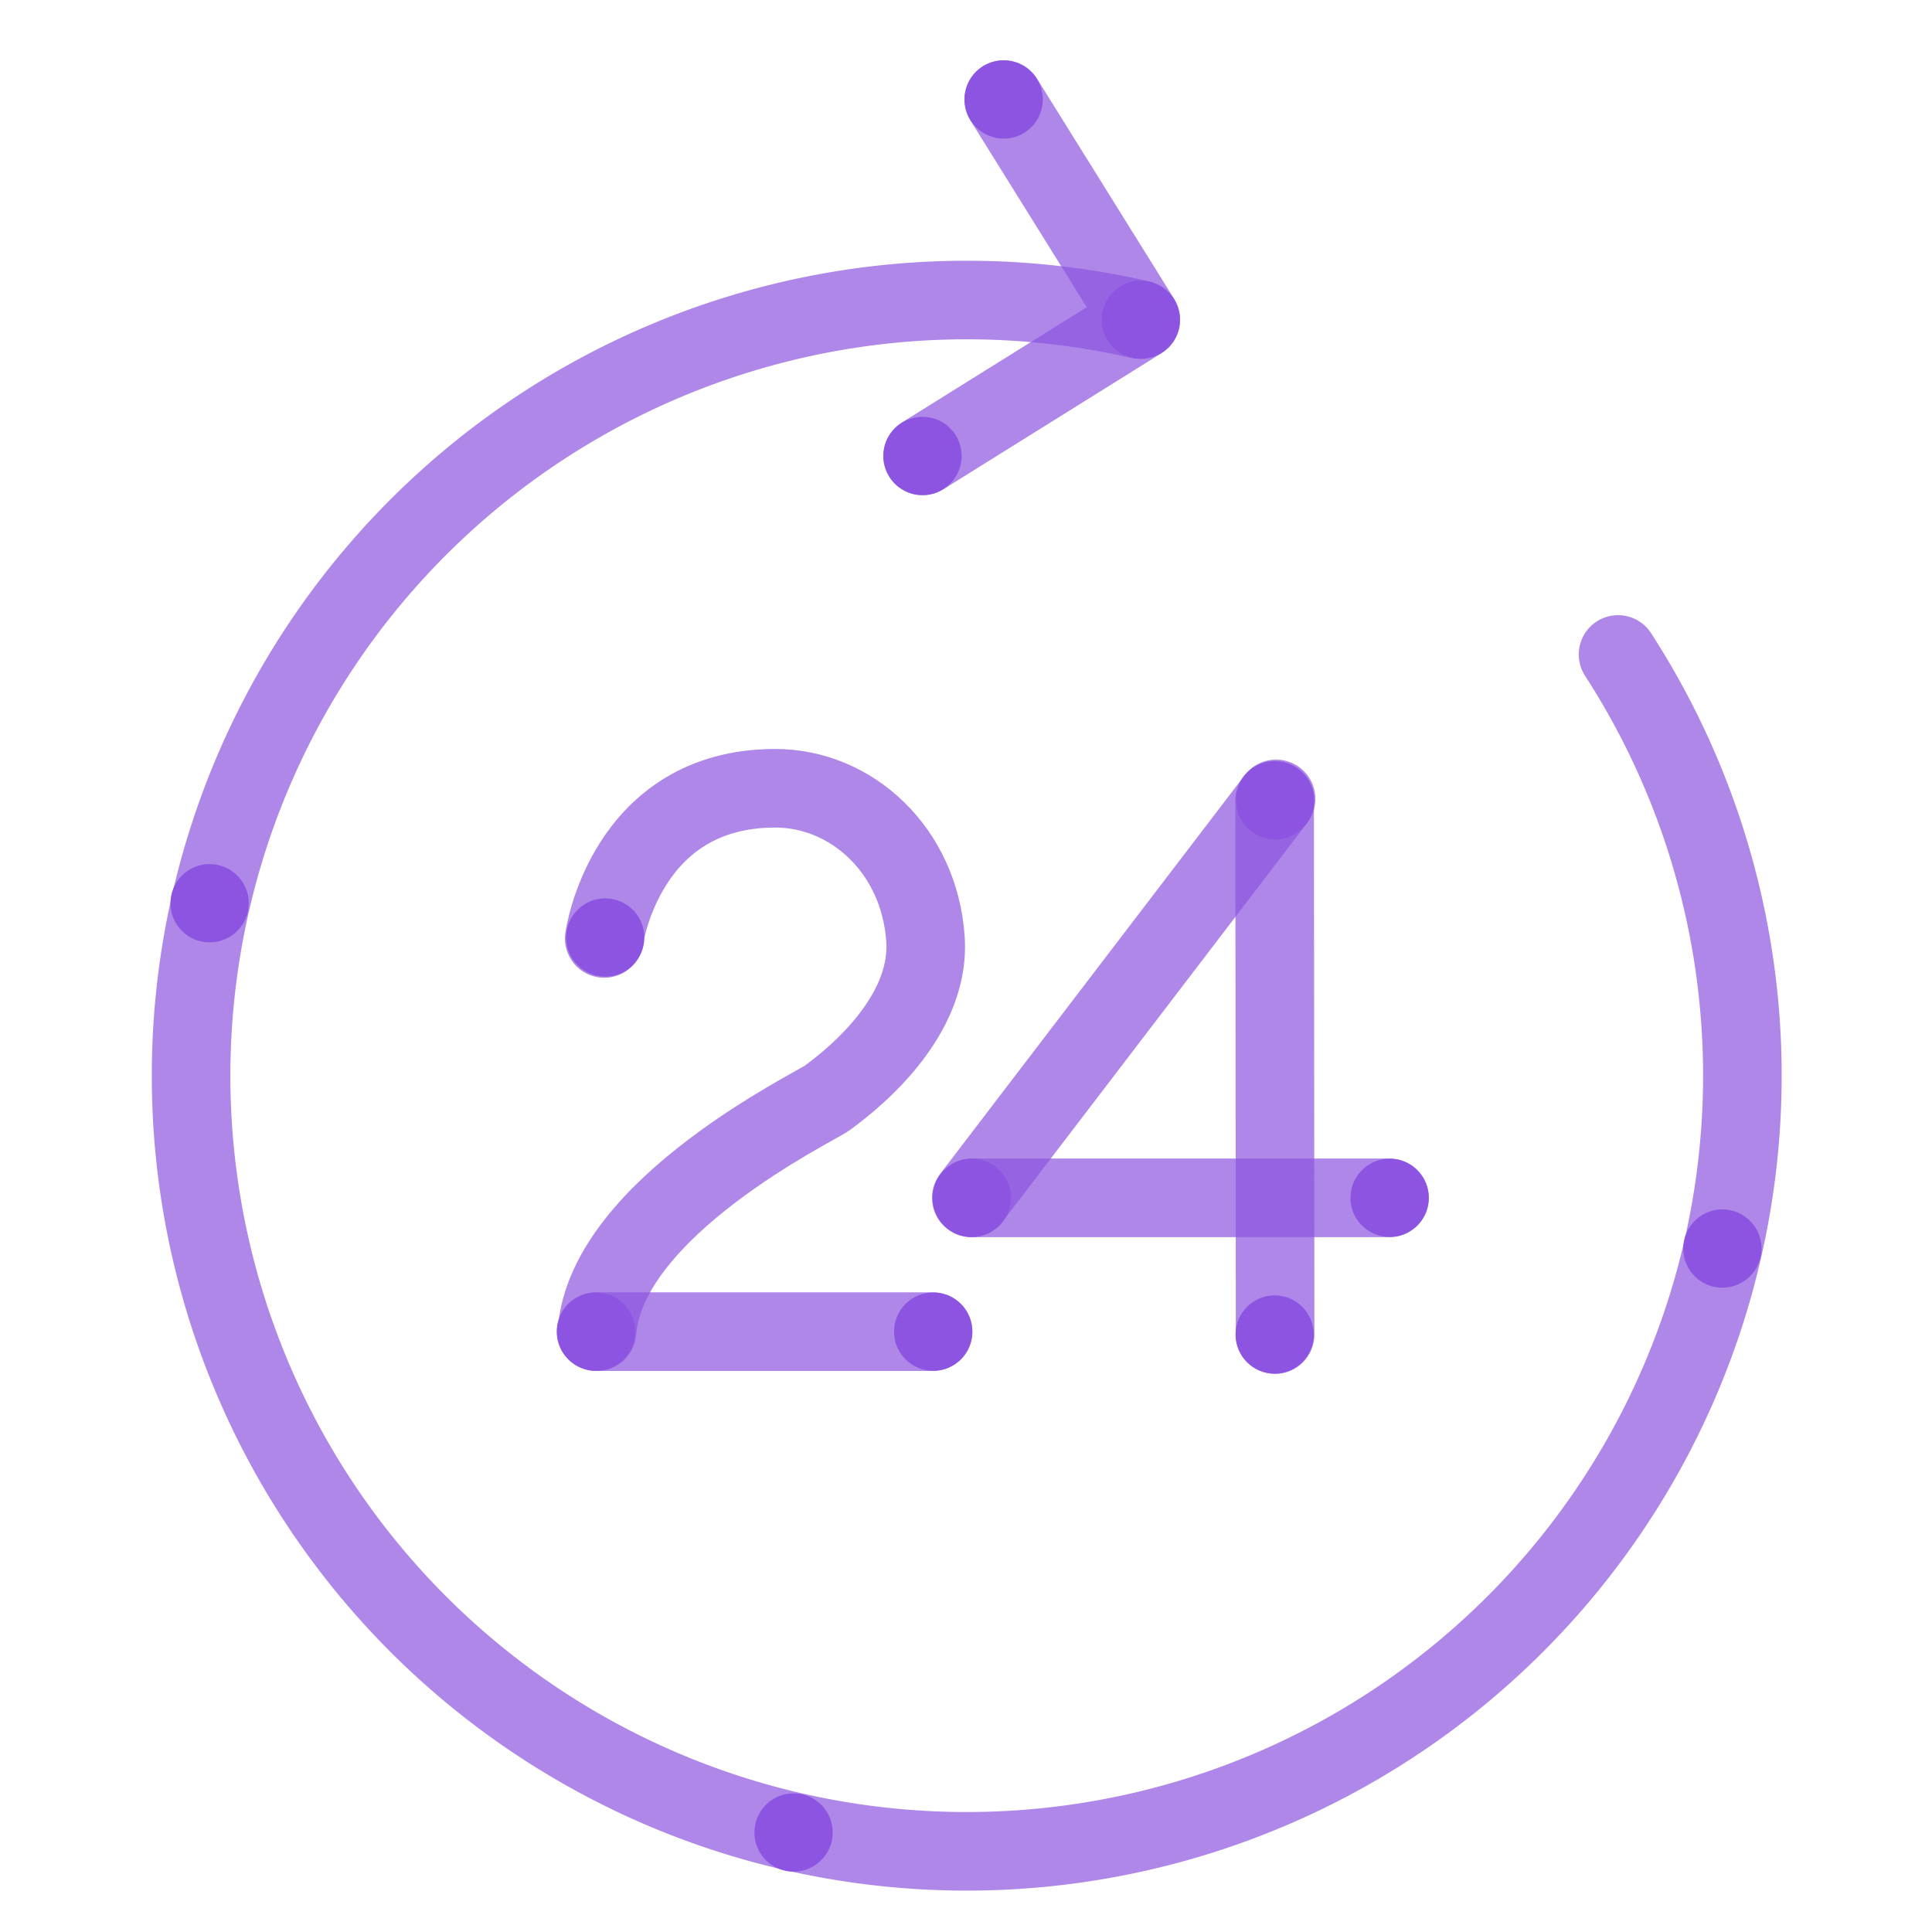
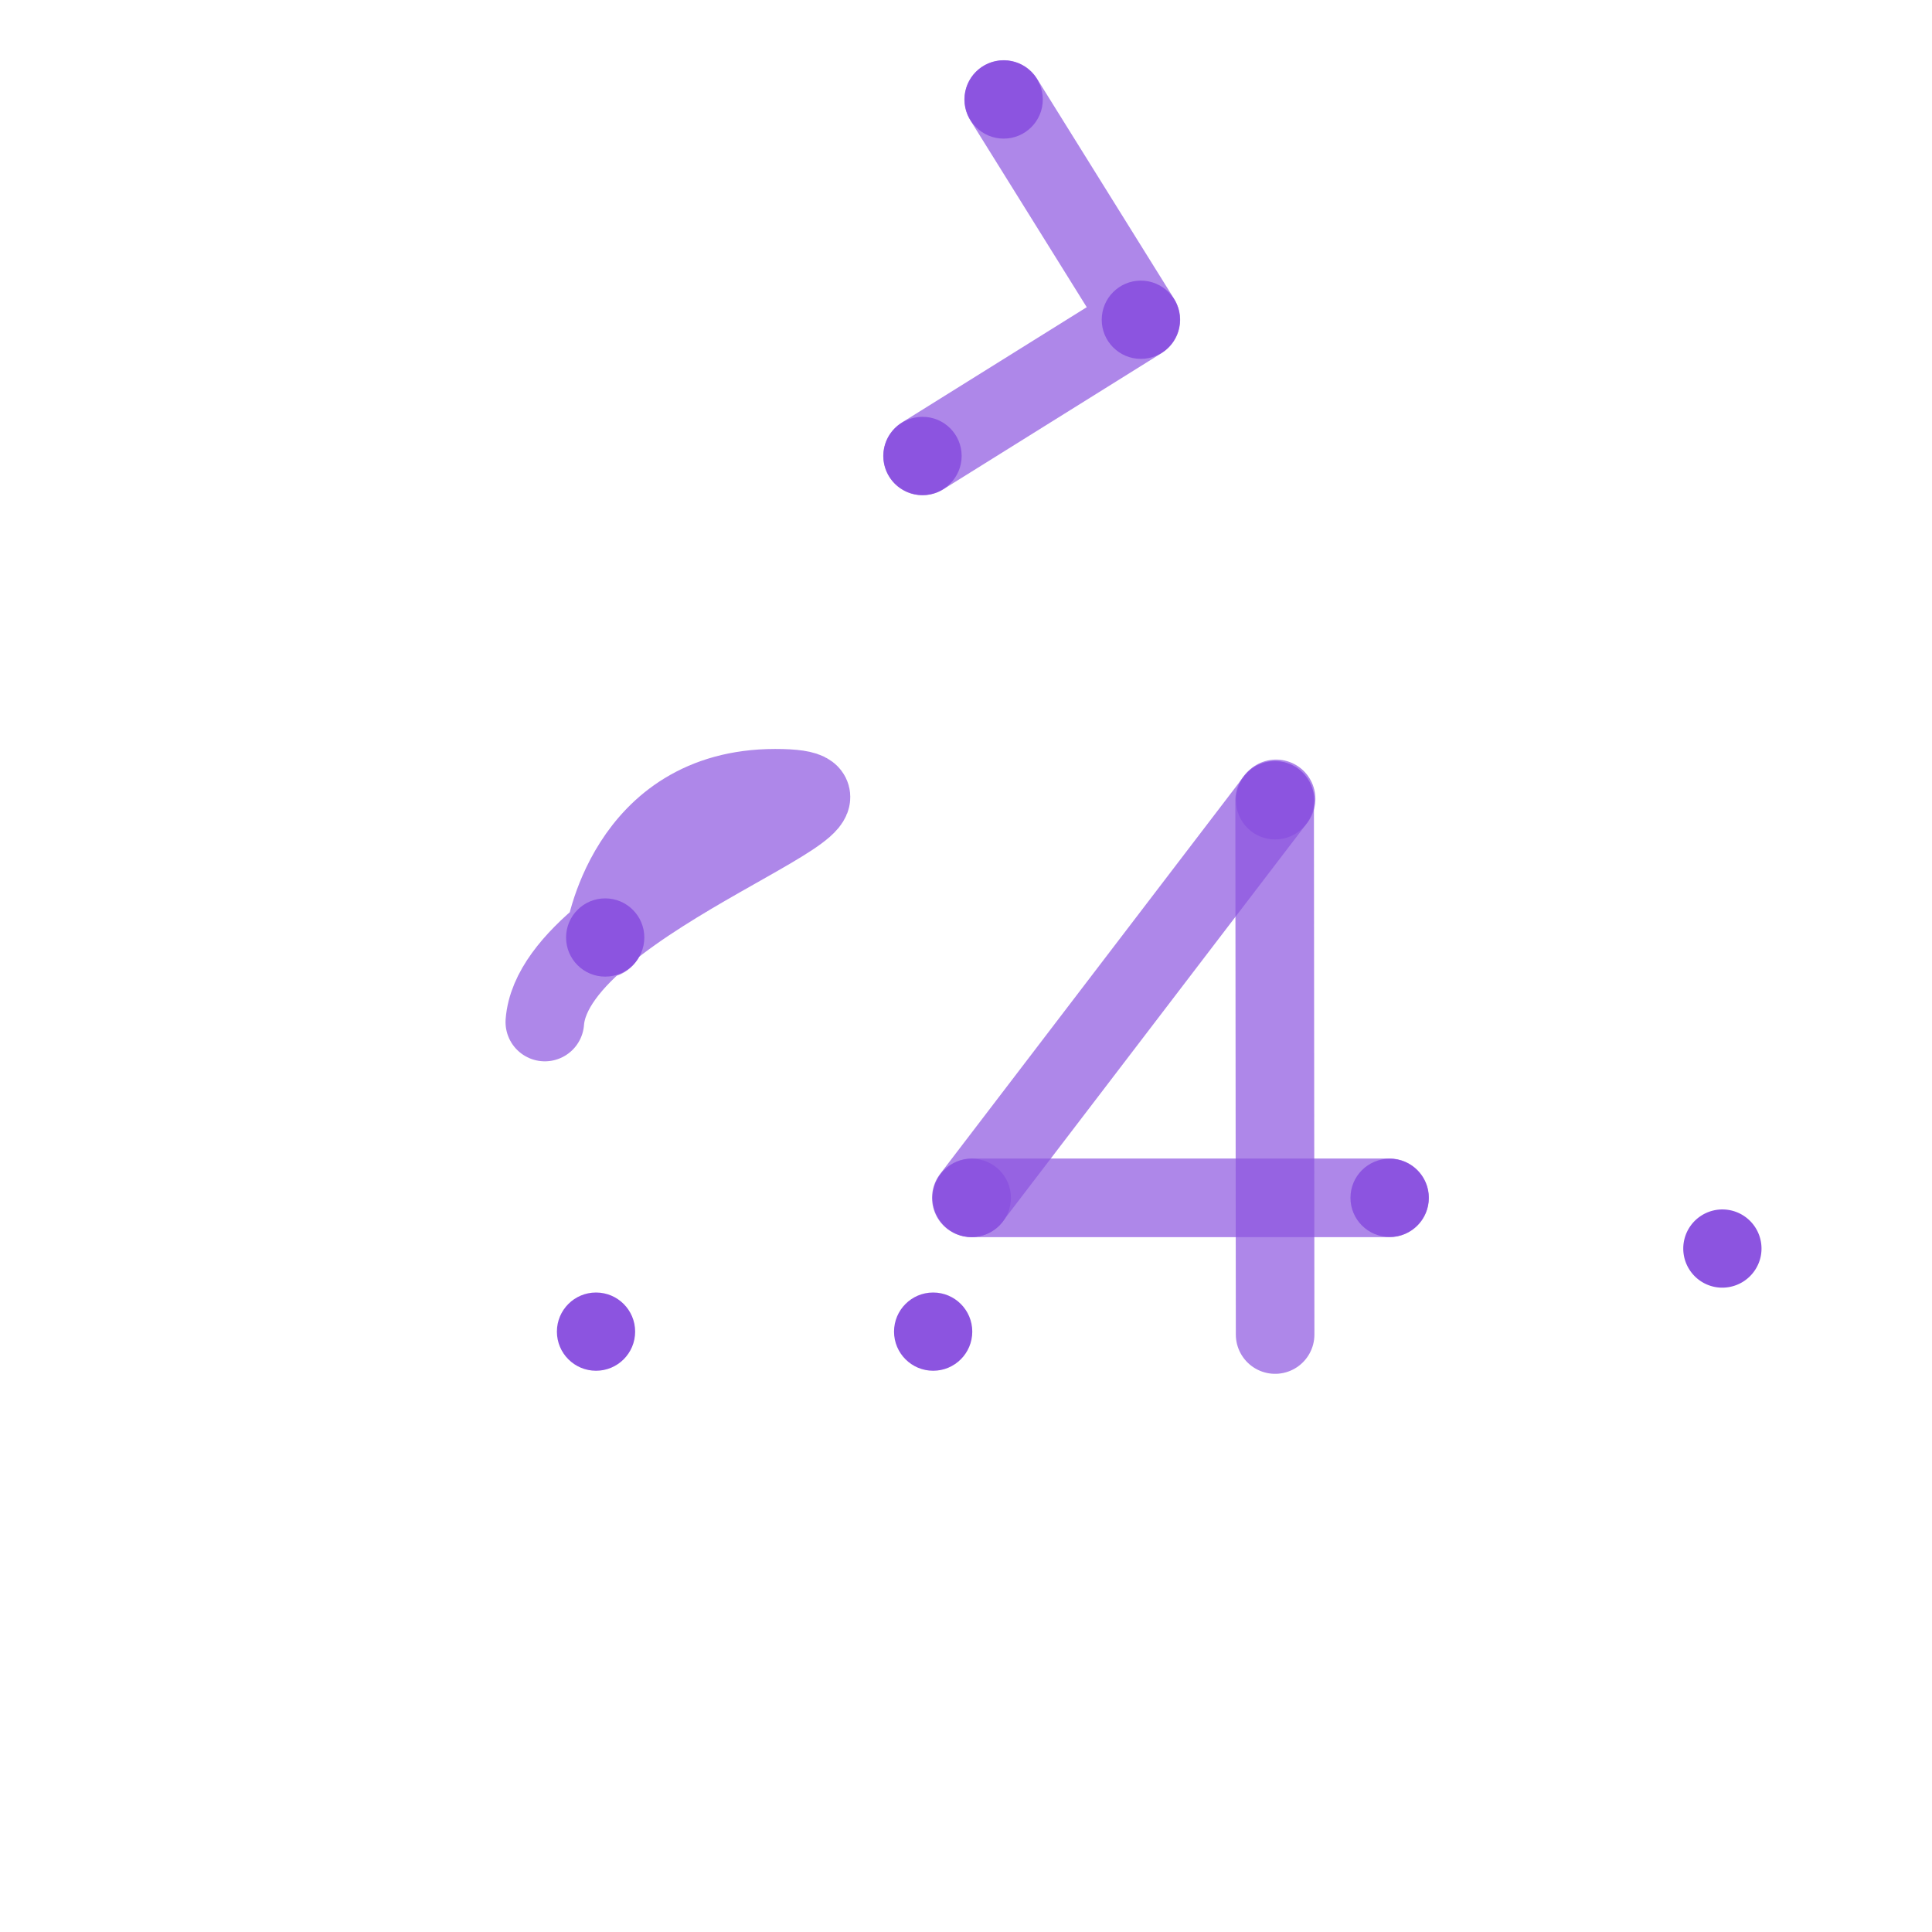
<svg xmlns="http://www.w3.org/2000/svg" viewBox="0 0 400 400">
  <defs>
    <style>.cls-1,.cls-2{fill:none;stroke:#8c54e0;stroke-linecap:round;stroke-width:16.27px;opacity:0.7;isolation:isolate;}.cls-1{stroke-miterlimit:10;}.cls-2{stroke-linejoin:round;}.cls-3{fill:#8c54e0;}</style>
  </defs>
  <g id="Stroke">
    <g id="Stroke-2" data-name="Stroke">
-       <path class="cls-1" d="M235.7,66.1A160.59,160.59,0,1,0,335,135.5" />
      <polyline class="cls-2" points="191 94.4 236.2 66.2 207.8 20.6" />
-       <line class="cls-1" x1="123.4" y1="275.7" x2="193.2" y2="275.7" />
-       <path class="cls-1" d="M125.1,194.3s4.3-31.1,35.4-31.1c15.8,0,29.8,12.8,31.1,31.1,1.3,17.7-18.1,31.3-20.3,33s-45.7,22.6-47.7,48.4" />
+       <path class="cls-1" d="M125.1,194.3s4.3-31.1,35.4-31.1s-45.7,22.6-47.7,48.4" />
      <line class="cls-1" x1="287.7" y1="248" x2="201.2" y2="248" />
      <line class="cls-1" x1="264" y1="276.3" x2="263.9" y2="165.7" />
      <line class="cls-1" x1="201.1" y1="248" x2="264.2" y2="165.4" />
    </g>
  </g>
  <g id="Fill">
    <g id="Fill-2" data-name="Fill">
-       <path class="cls-3" d="M162.5,387.3a8.1,8.1,0,1,1,9.7-6.1h0A8.13,8.13,0,0,1,162.5,387.3Z" />
-       <path class="cls-3" d="M41.6,194.9a8.1,8.1,0,1,1,9.7-6.1,8.1,8.1,0,0,1-9.7,6.1Z" />
      <path class="cls-3" d="M354.8,266.4a8.1,8.1,0,1,1,9.7-6.1h0A8.13,8.13,0,0,1,354.8,266.4Z" />
      <circle class="cls-3" cx="207.8" cy="20.6" r="8.1" />
      <circle class="cls-3" cx="236.2" cy="66.2" r="8.1" />
      <circle class="cls-3" cx="191" cy="94.4" r="8.1" />
      <circle class="cls-3" cx="125.3" cy="194.1" r="8.1" />
      <circle class="cls-3" cx="193.2" cy="275.7" r="8.1" />
      <circle class="cls-3" cx="123.4" cy="275.7" r="8.1" />
      <circle class="cls-3" cx="264" cy="165.7" r="8.1" />
      <circle class="cls-3" cx="287.7" cy="248" r="8.1" />
-       <circle class="cls-3" cx="263.9" cy="276.3" r="8.1" />
      <circle class="cls-3" cx="201.2" cy="248" r="8.1" />
    </g>
  </g>
</svg>